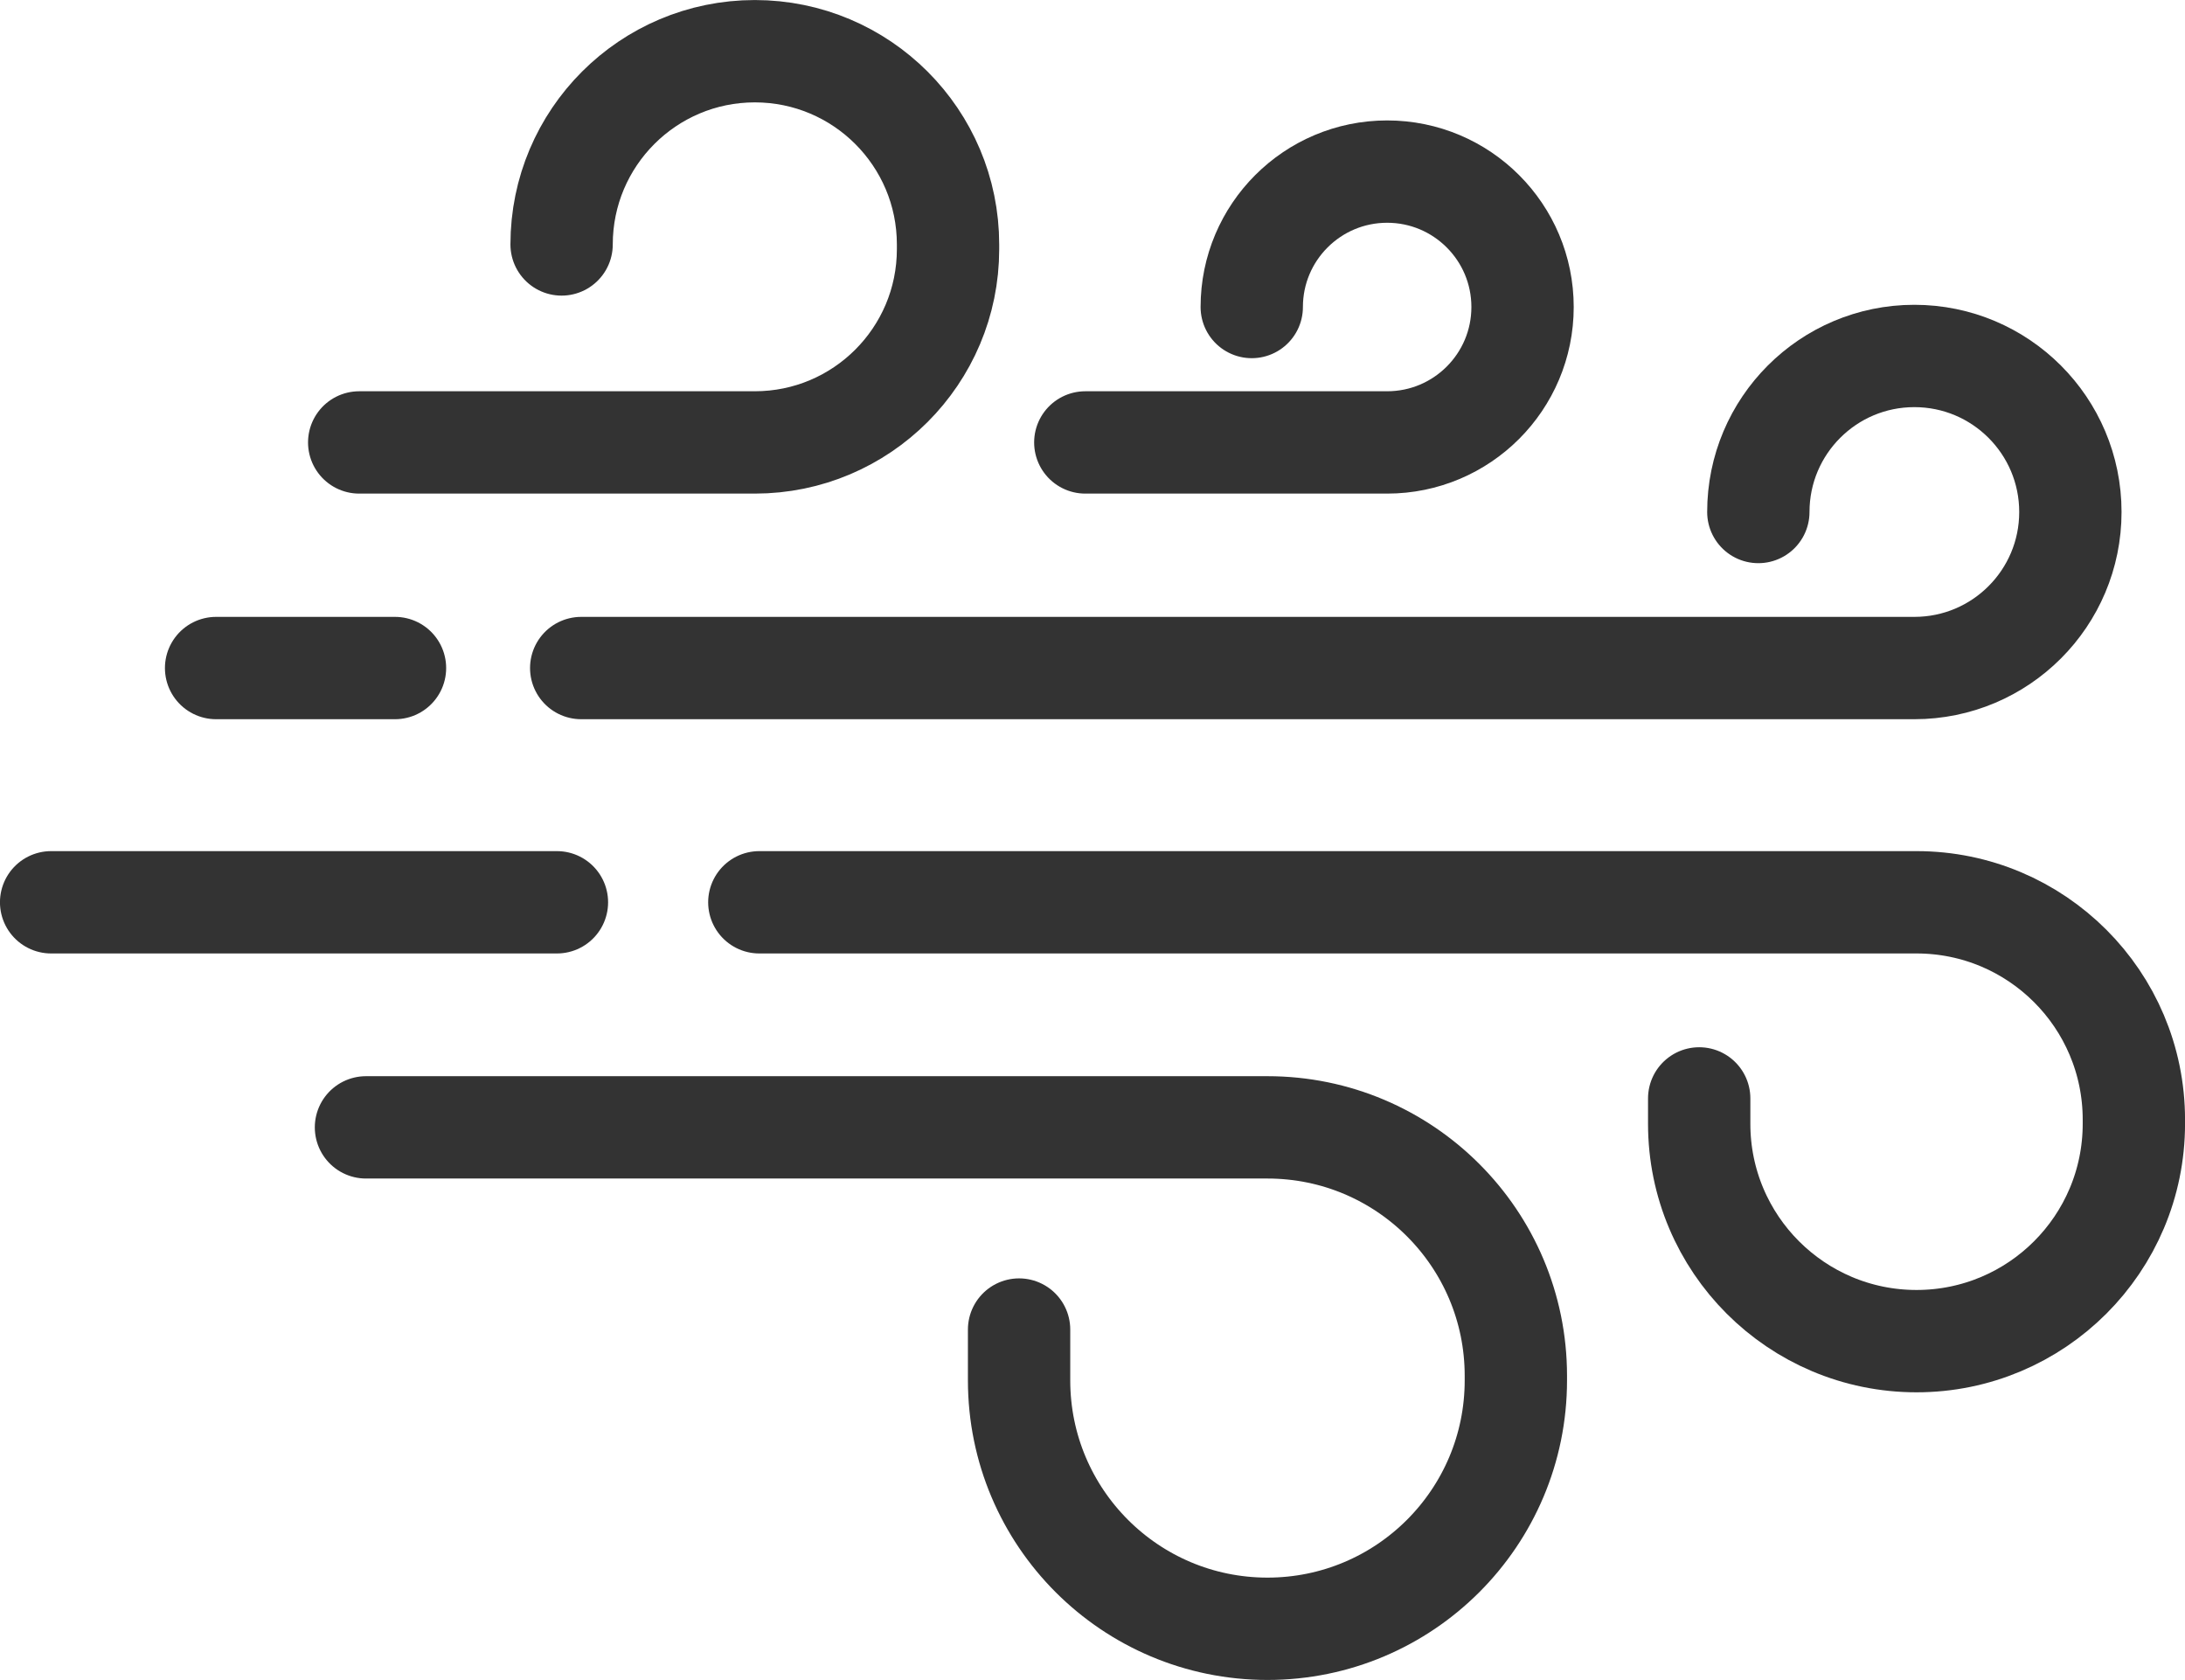
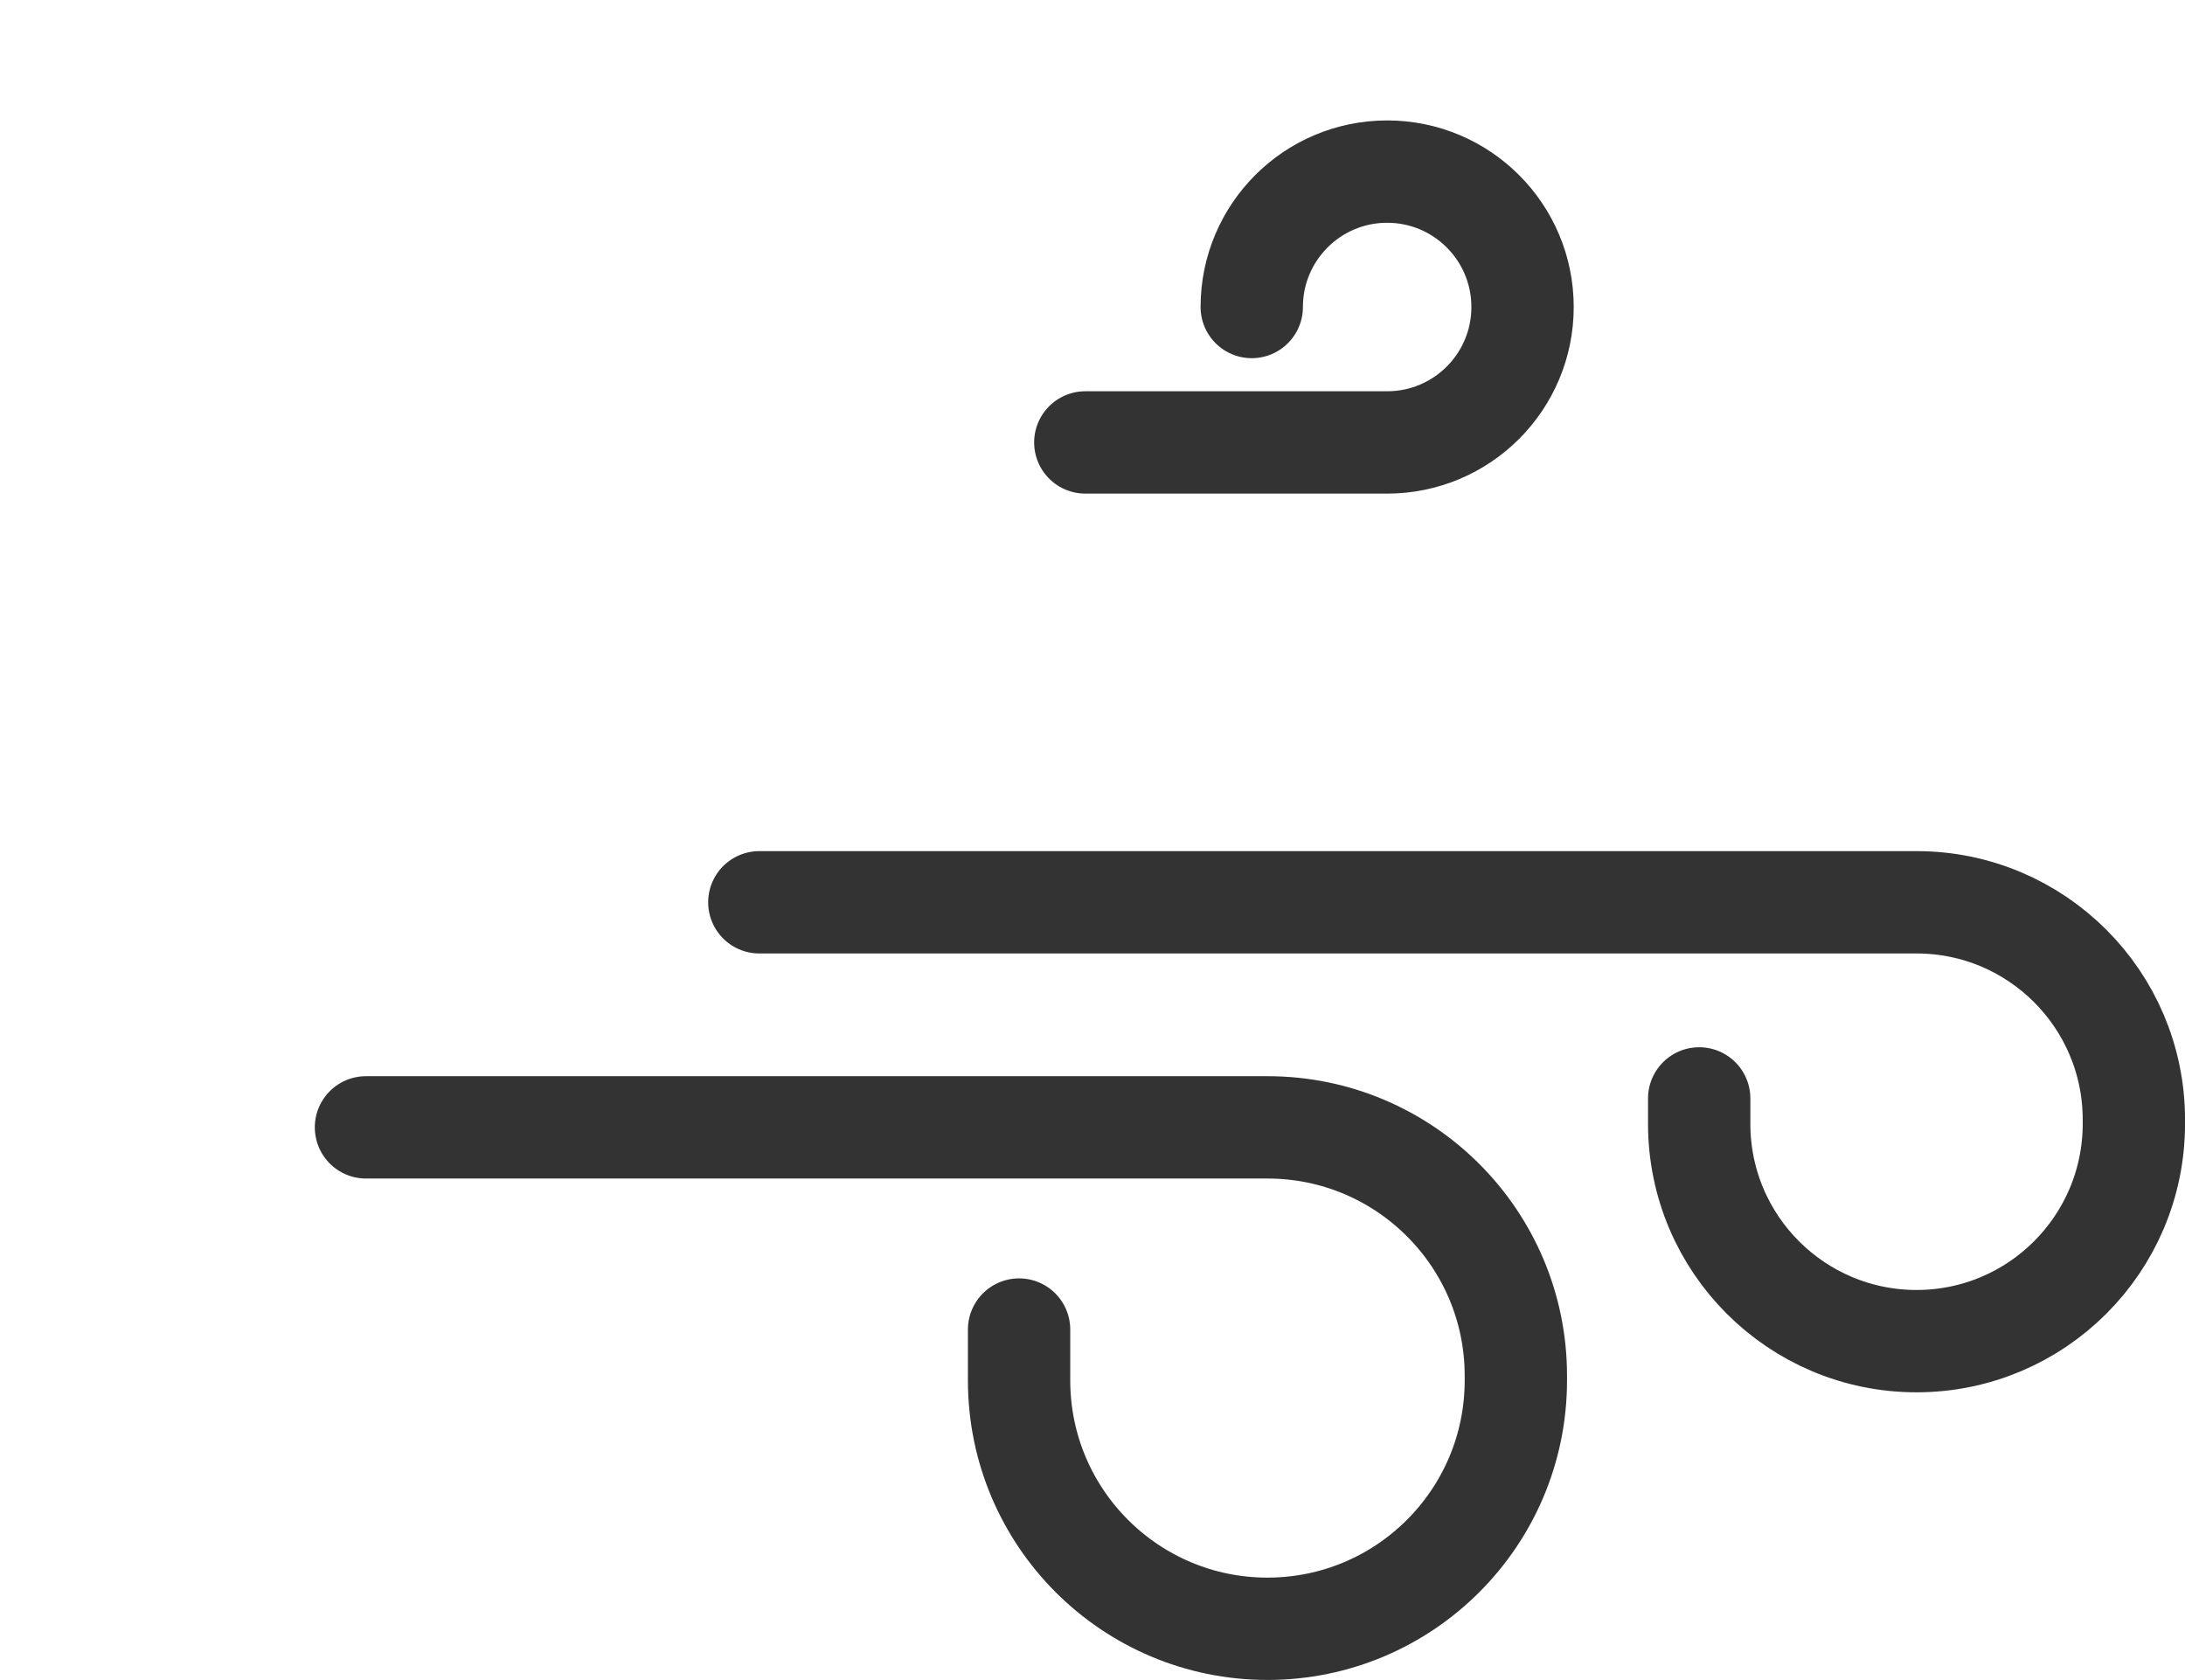
<svg xmlns="http://www.w3.org/2000/svg" xmlns:xlink="http://www.w3.org/1999/xlink" id="c" width="28.079" height="21.585" viewBox="0 0 28.079 21.585">
  <defs>
    <symbol id="a" viewBox="0 0 28.079 21.585">
-       <path d="M4.616,5.685h5.084c1.371,0,2.483-1.112,2.483-2.483v-.061c0-1.371-1.112-2.483-2.483-2.483h-0c-1.371,0-2.483,1.112-2.483,2.483" fill="none" stroke="#333" stroke-linecap="round" stroke-linejoin="round" stroke-width="1.315" />
      <path d="M13.947,5.685h3.879c.961,0,1.74-.779,1.74-1.74h0c0-.961-.779-1.74-1.74-1.74h0c-.961,0-1.74.779-1.74,1.74" fill="none" stroke="#333" stroke-linecap="round" stroke-linejoin="round" stroke-width="1.315" />
-       <path d="M7.469,8.584h17.132c1.108,0,2.005-.898,2.005-2.005h0c0-1.108-.898-2.005-2.005-2.005h0c-1.108,0-2.005.898-2.005,2.005" fill="none" stroke="#333" stroke-linecap="round" stroke-linejoin="round" stroke-width="1.315" />
-       <line x1="2.777" y1="8.584" x2="5.076" y2="8.584" fill="none" stroke="#333" stroke-linecap="round" stroke-linejoin="round" stroke-width="1.315" />
      <path d="M4.703,14.486h11.585c1.763,0,3.192,1.429,3.192,3.192v.059c0,1.763-1.429,3.192-3.192,3.192h-0c-1.763,0-3.192-1.429-3.192-3.192v-.653" fill="none" stroke="#333" stroke-linecap="round" stroke-linejoin="round" stroke-width="1.315" />
      <path d="M9.758,11.594h14.871c1.542,0,2.793,1.25,2.793,2.793v.053c0,1.542-1.25,2.793-2.793,2.793h0c-1.542,0-2.793-1.25-2.793-2.793v-.326" fill="none" stroke="#333" stroke-linecap="round" stroke-linejoin="round" stroke-width="1.315" />
-       <line x1=".657" y1="11.594" x2="7.157" y2="11.594" fill="none" stroke="#333" stroke-linecap="round" stroke-linejoin="round" stroke-width="1.315" />
    </symbol>
  </defs>
  <g id="d">
    <use width="28.079" height="21.585" xlink:href="#a" />
  </g>
</svg>